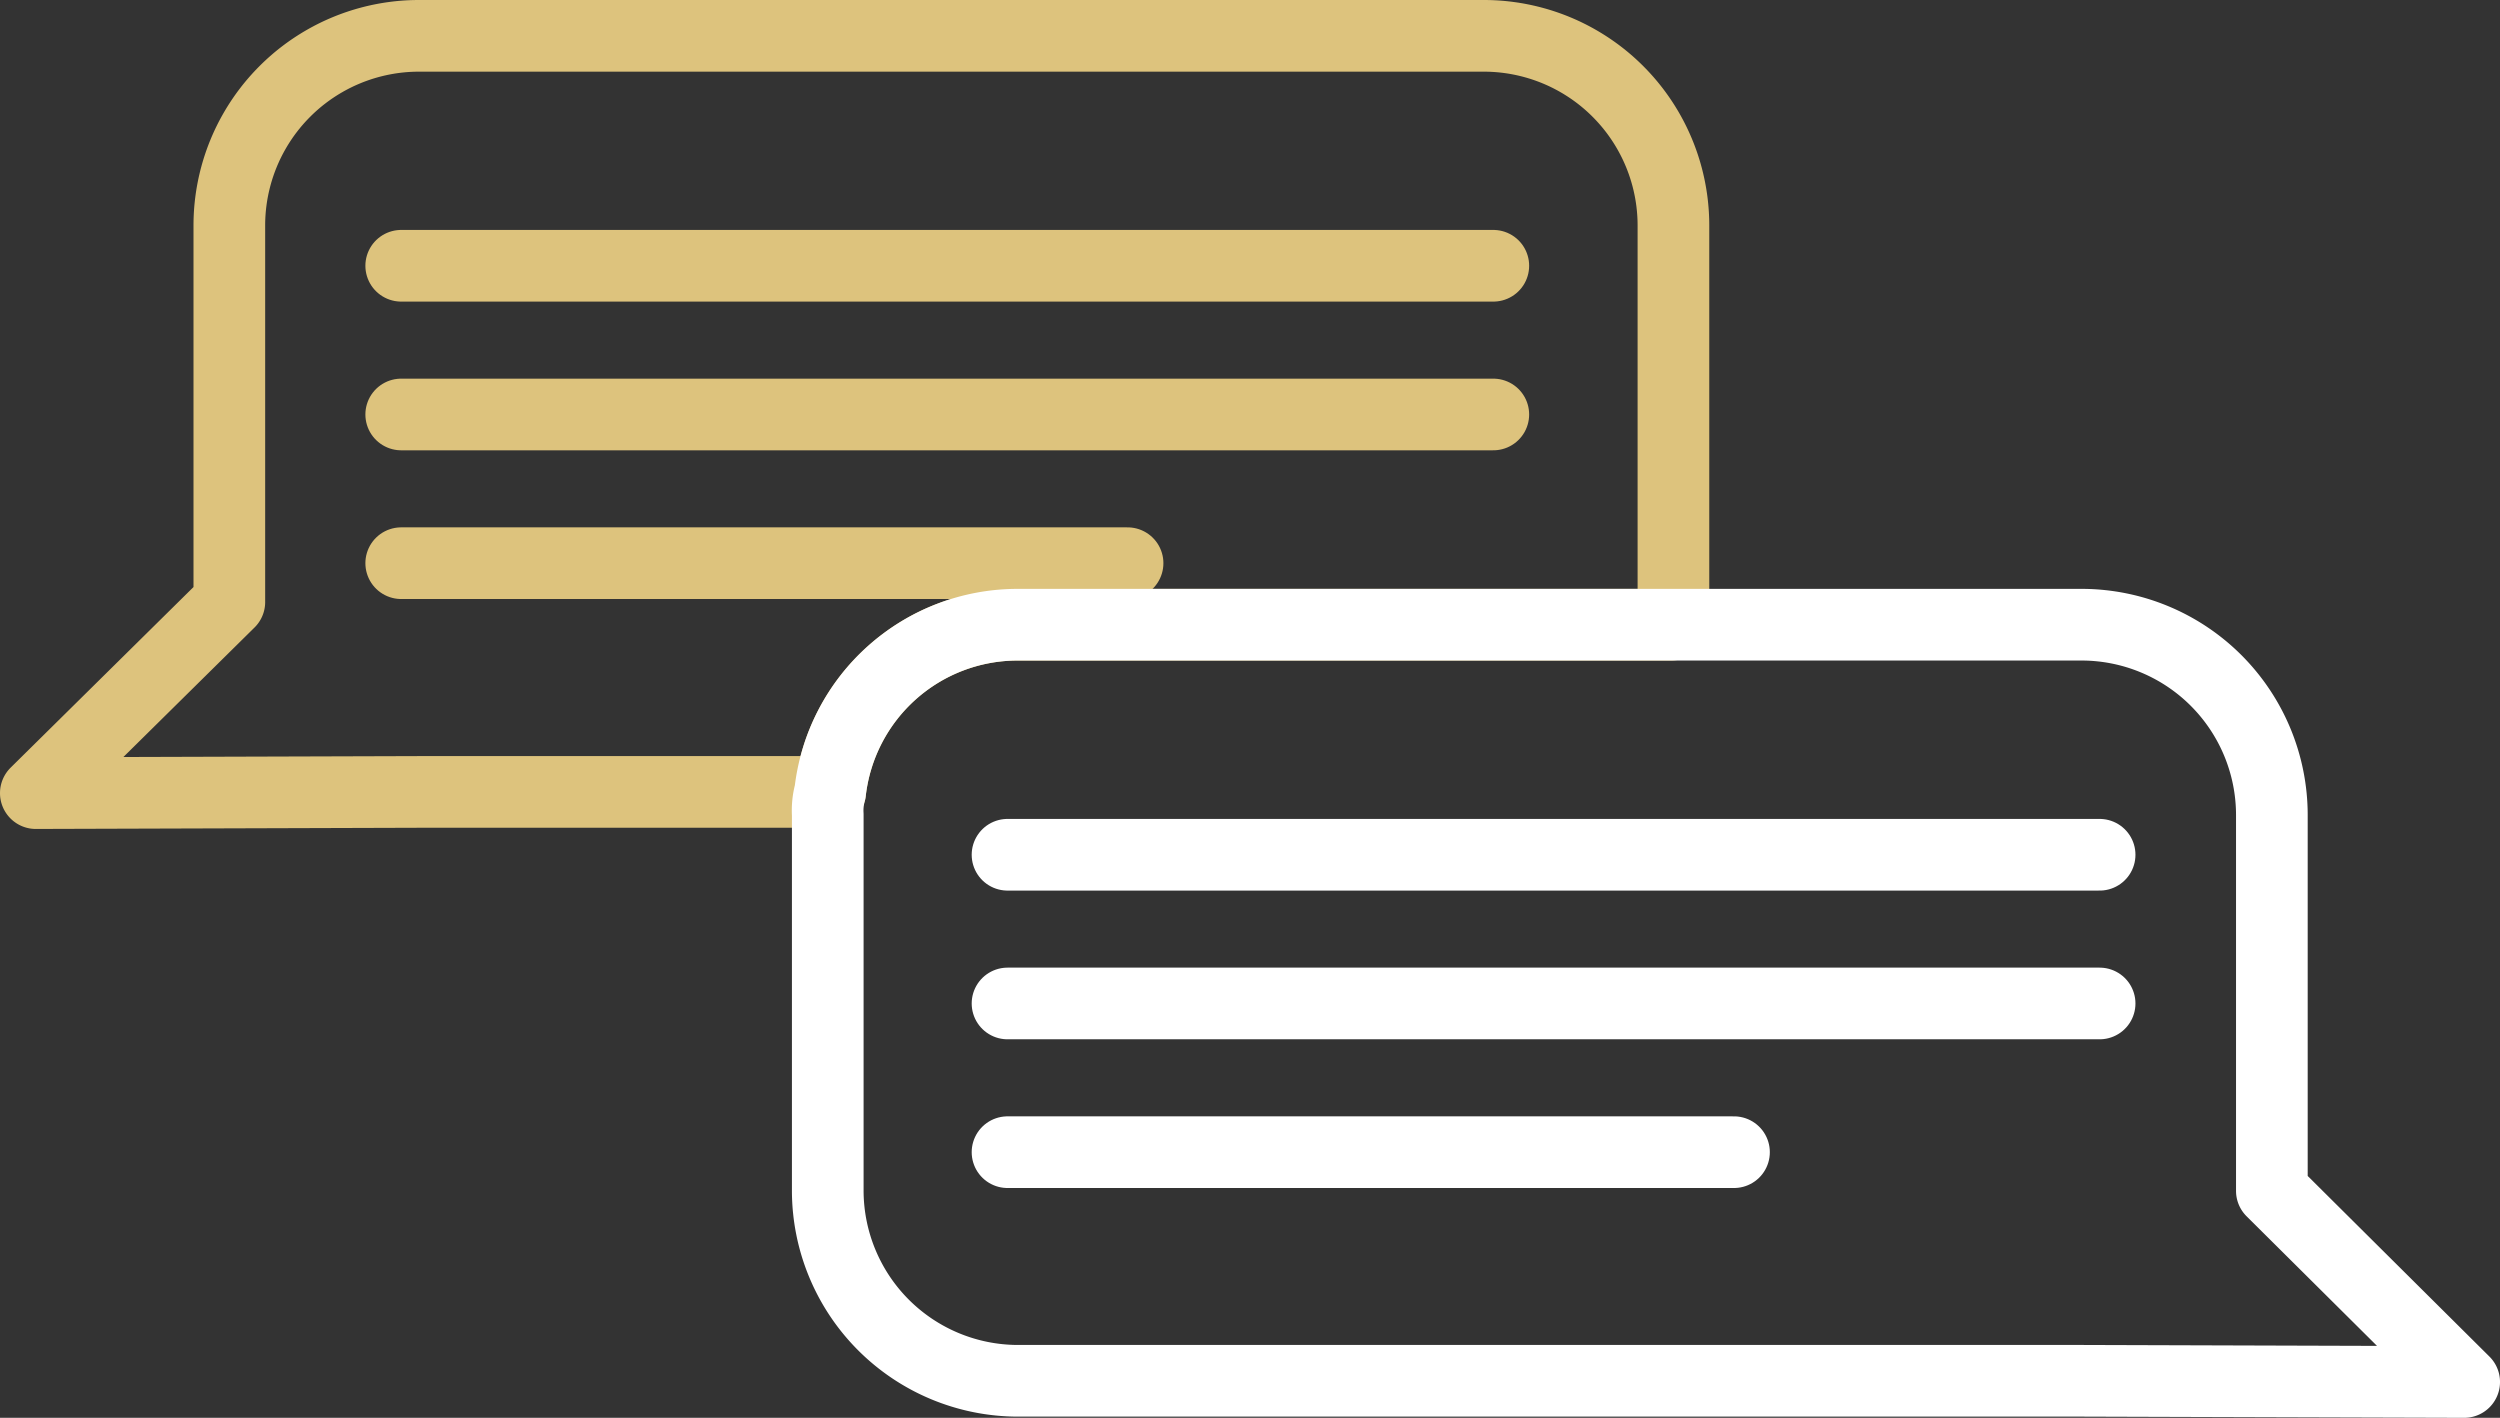
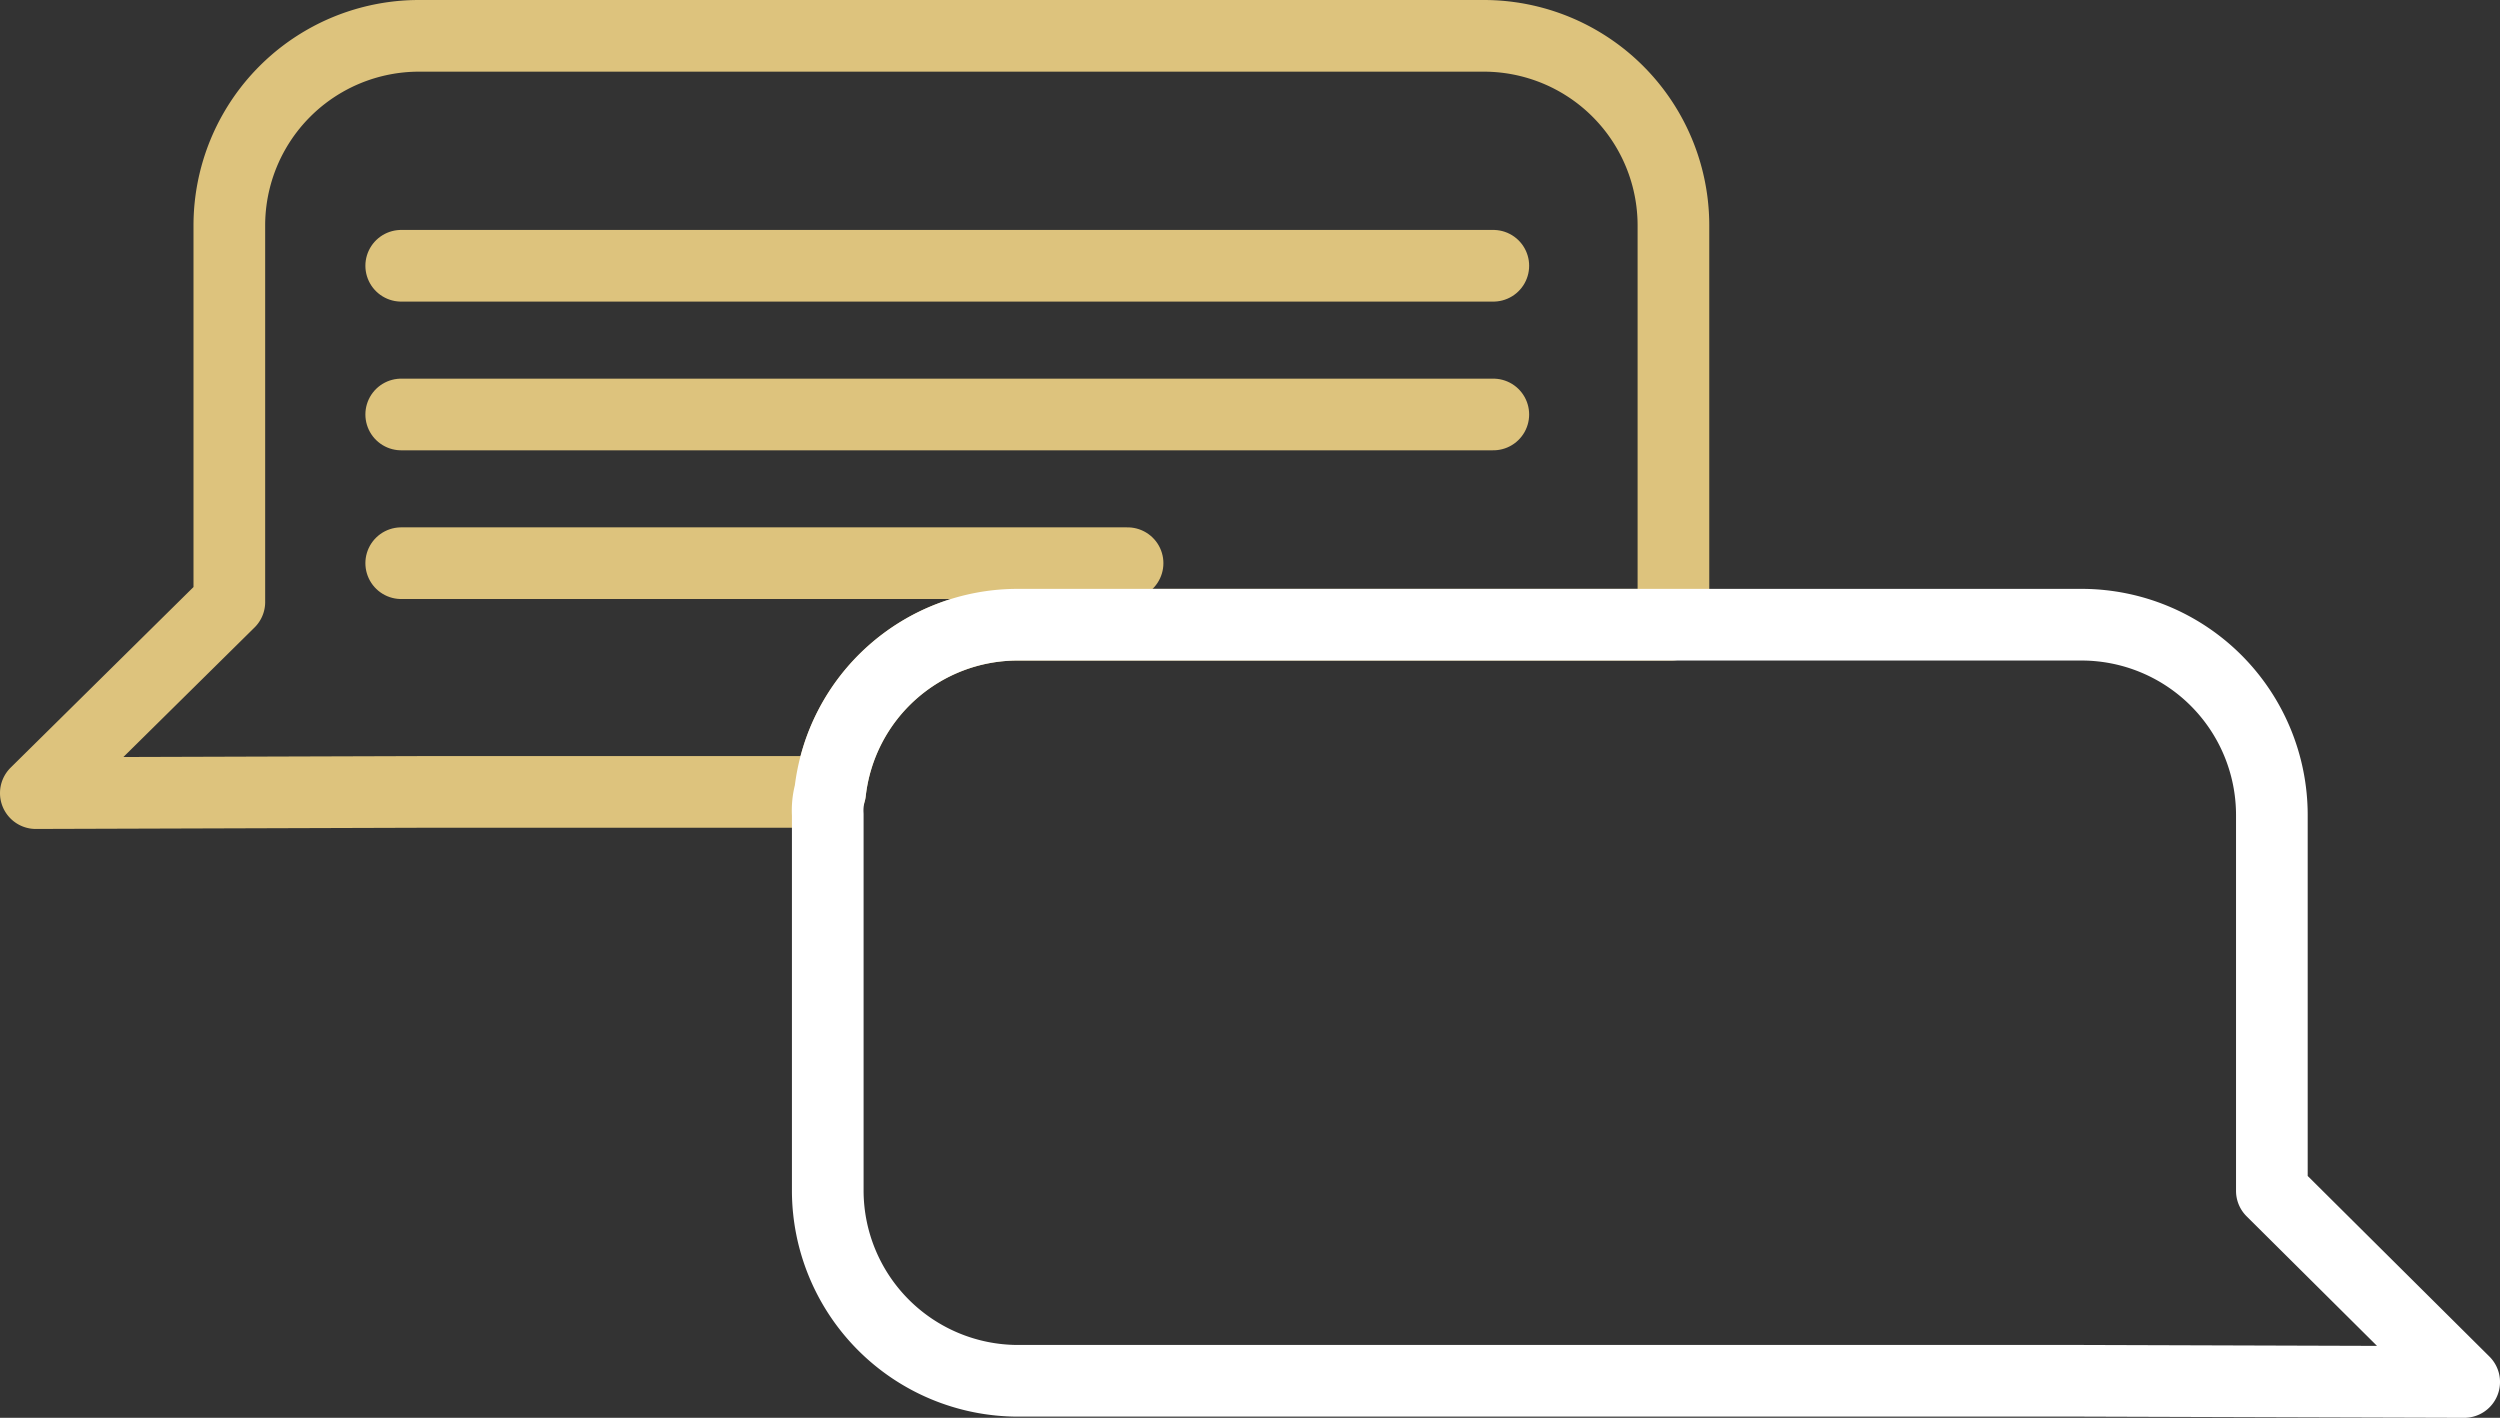
<svg xmlns="http://www.w3.org/2000/svg" viewBox="0 0 20.93 11.87">
  <rect x="0" y="0" width="20.93" height="11.87" fill="#333333" stroke="none" />
  <g data-name="Capa 2" id="Capa_2">
    <g data-name="Layer 1" id="Layer_1">
      <g>
        <path style="fill: none;stroke: #ddc37d;stroke-linecap: round;stroke-linejoin: round;stroke-width: 0.6px" d="M14.01,1.89V5.04a.615.615,0,0,1-.02.19H8.52a1.58,1.58,0,0,0-1.57,1.4H3.51L.3,6.64l1.62-1.6V1.89A1.588,1.588,0,0,1,3.51.3h8.91A1.588,1.588,0,0,1,14.01,1.89Z" />
        <g>
          <line style="fill: none;stroke: #ddc37d;stroke-linecap: round;stroke-linejoin: round;stroke-width: 0.6px" y2="2.225" x2="12.502" y1="2.225" x1="3.359" />
          <line style="fill: none;stroke: #ddc37d;stroke-linecap: round;stroke-linejoin: round;stroke-width: 0.6px" y2="3.47" x2="12.502" y1="3.47" x1="3.359" />
          <line style="fill: none;stroke: #ddc37d;stroke-linecap: round;stroke-linejoin: round;stroke-width: 0.6px" y2="4.715" x2="9.44" y1="4.715" x1="3.359" />
        </g>
        <path style="fill: none;stroke: #fff;stroke-linecap: round;stroke-linejoin: round;stroke-width: 0.6px" d="M20.63,11.57l-3.2-.01H8.52A1.594,1.594,0,0,1,6.93,9.97V6.82a.585.585,0,0,1,.02-.19,1.58,1.58,0,0,1,1.57-1.4h8.91a1.594,1.594,0,0,1,1.59,1.59V9.97Z" />
        <g>
-           <line style="fill: none;stroke: #fff;stroke-linecap: round;stroke-linejoin: round;stroke-width: 0.6px" y2="7.156" x2="8.435" y1="7.156" x1="17.578" />
-           <line style="fill: none;stroke: #fff;stroke-linecap: round;stroke-linejoin: round;stroke-width: 0.6px" y2="8.401" x2="8.435" y1="8.401" x1="17.578" />
-           <line style="fill: none;stroke: #fff;stroke-linecap: round;stroke-linejoin: round;stroke-width: 0.6px" y2="9.646" x2="8.435" y1="9.646" x1="14.517" />
-         </g>
+           </g>
      </g>
    </g>
  </g>
</svg>